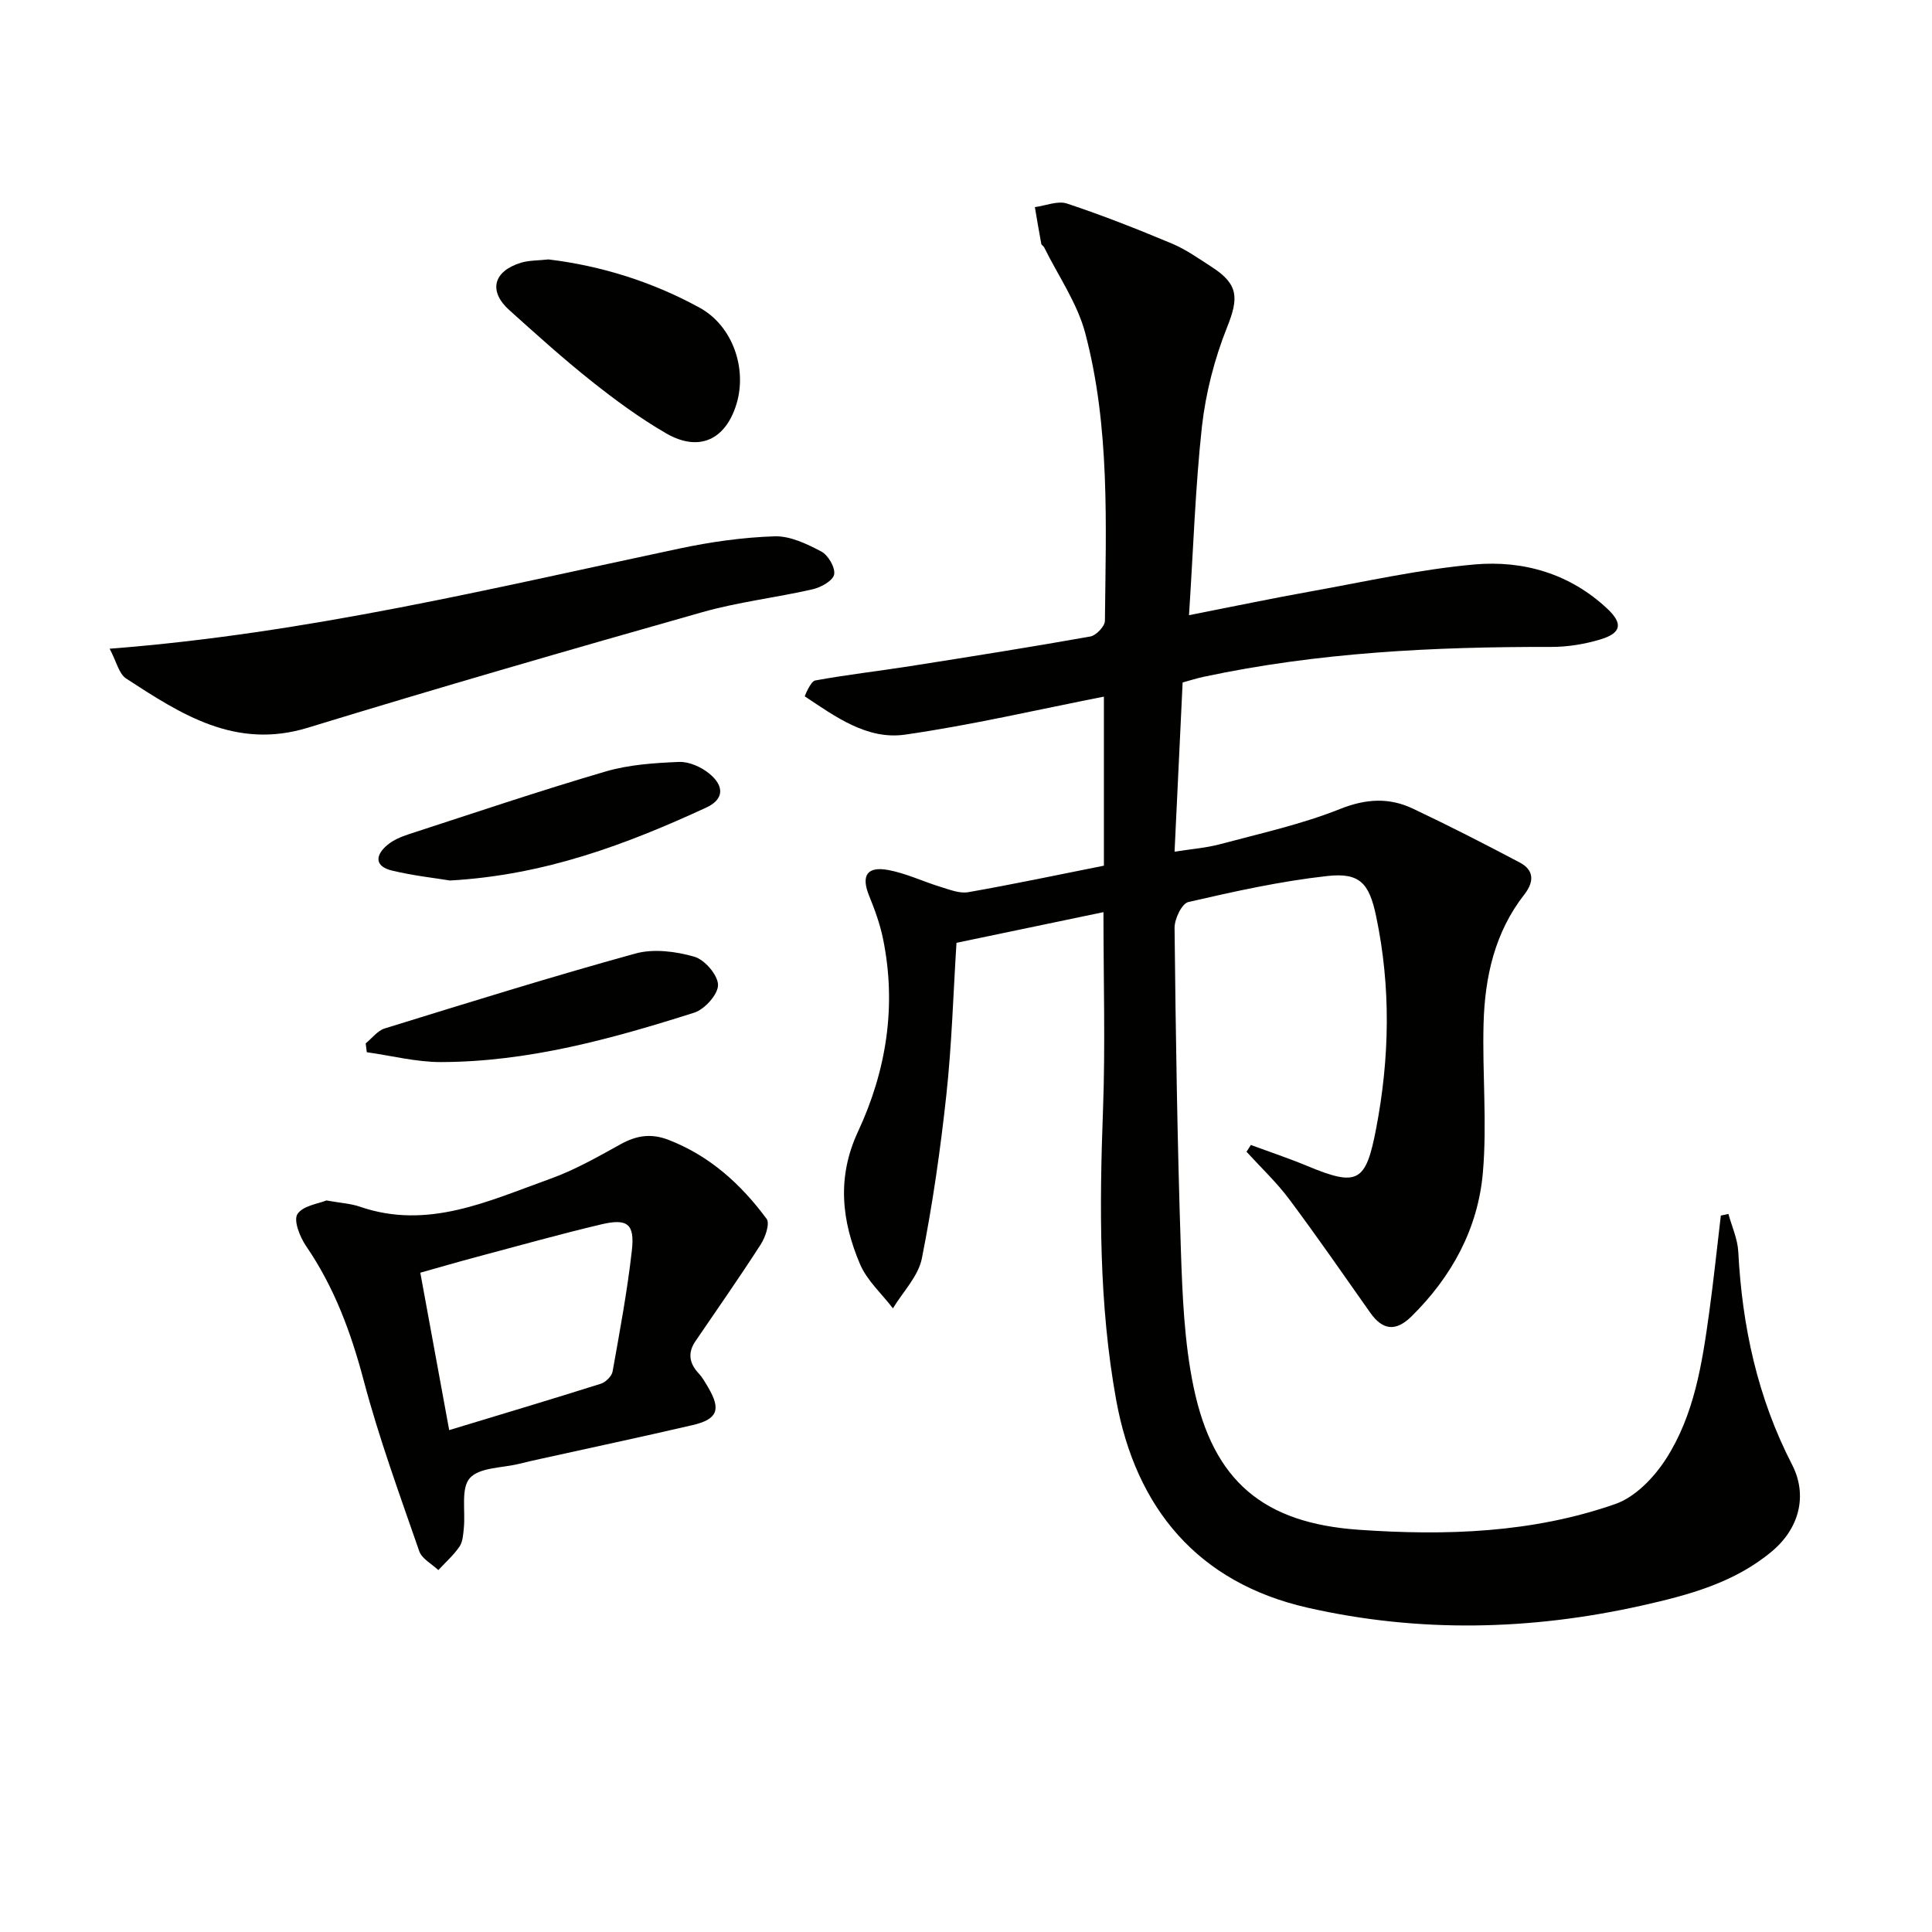
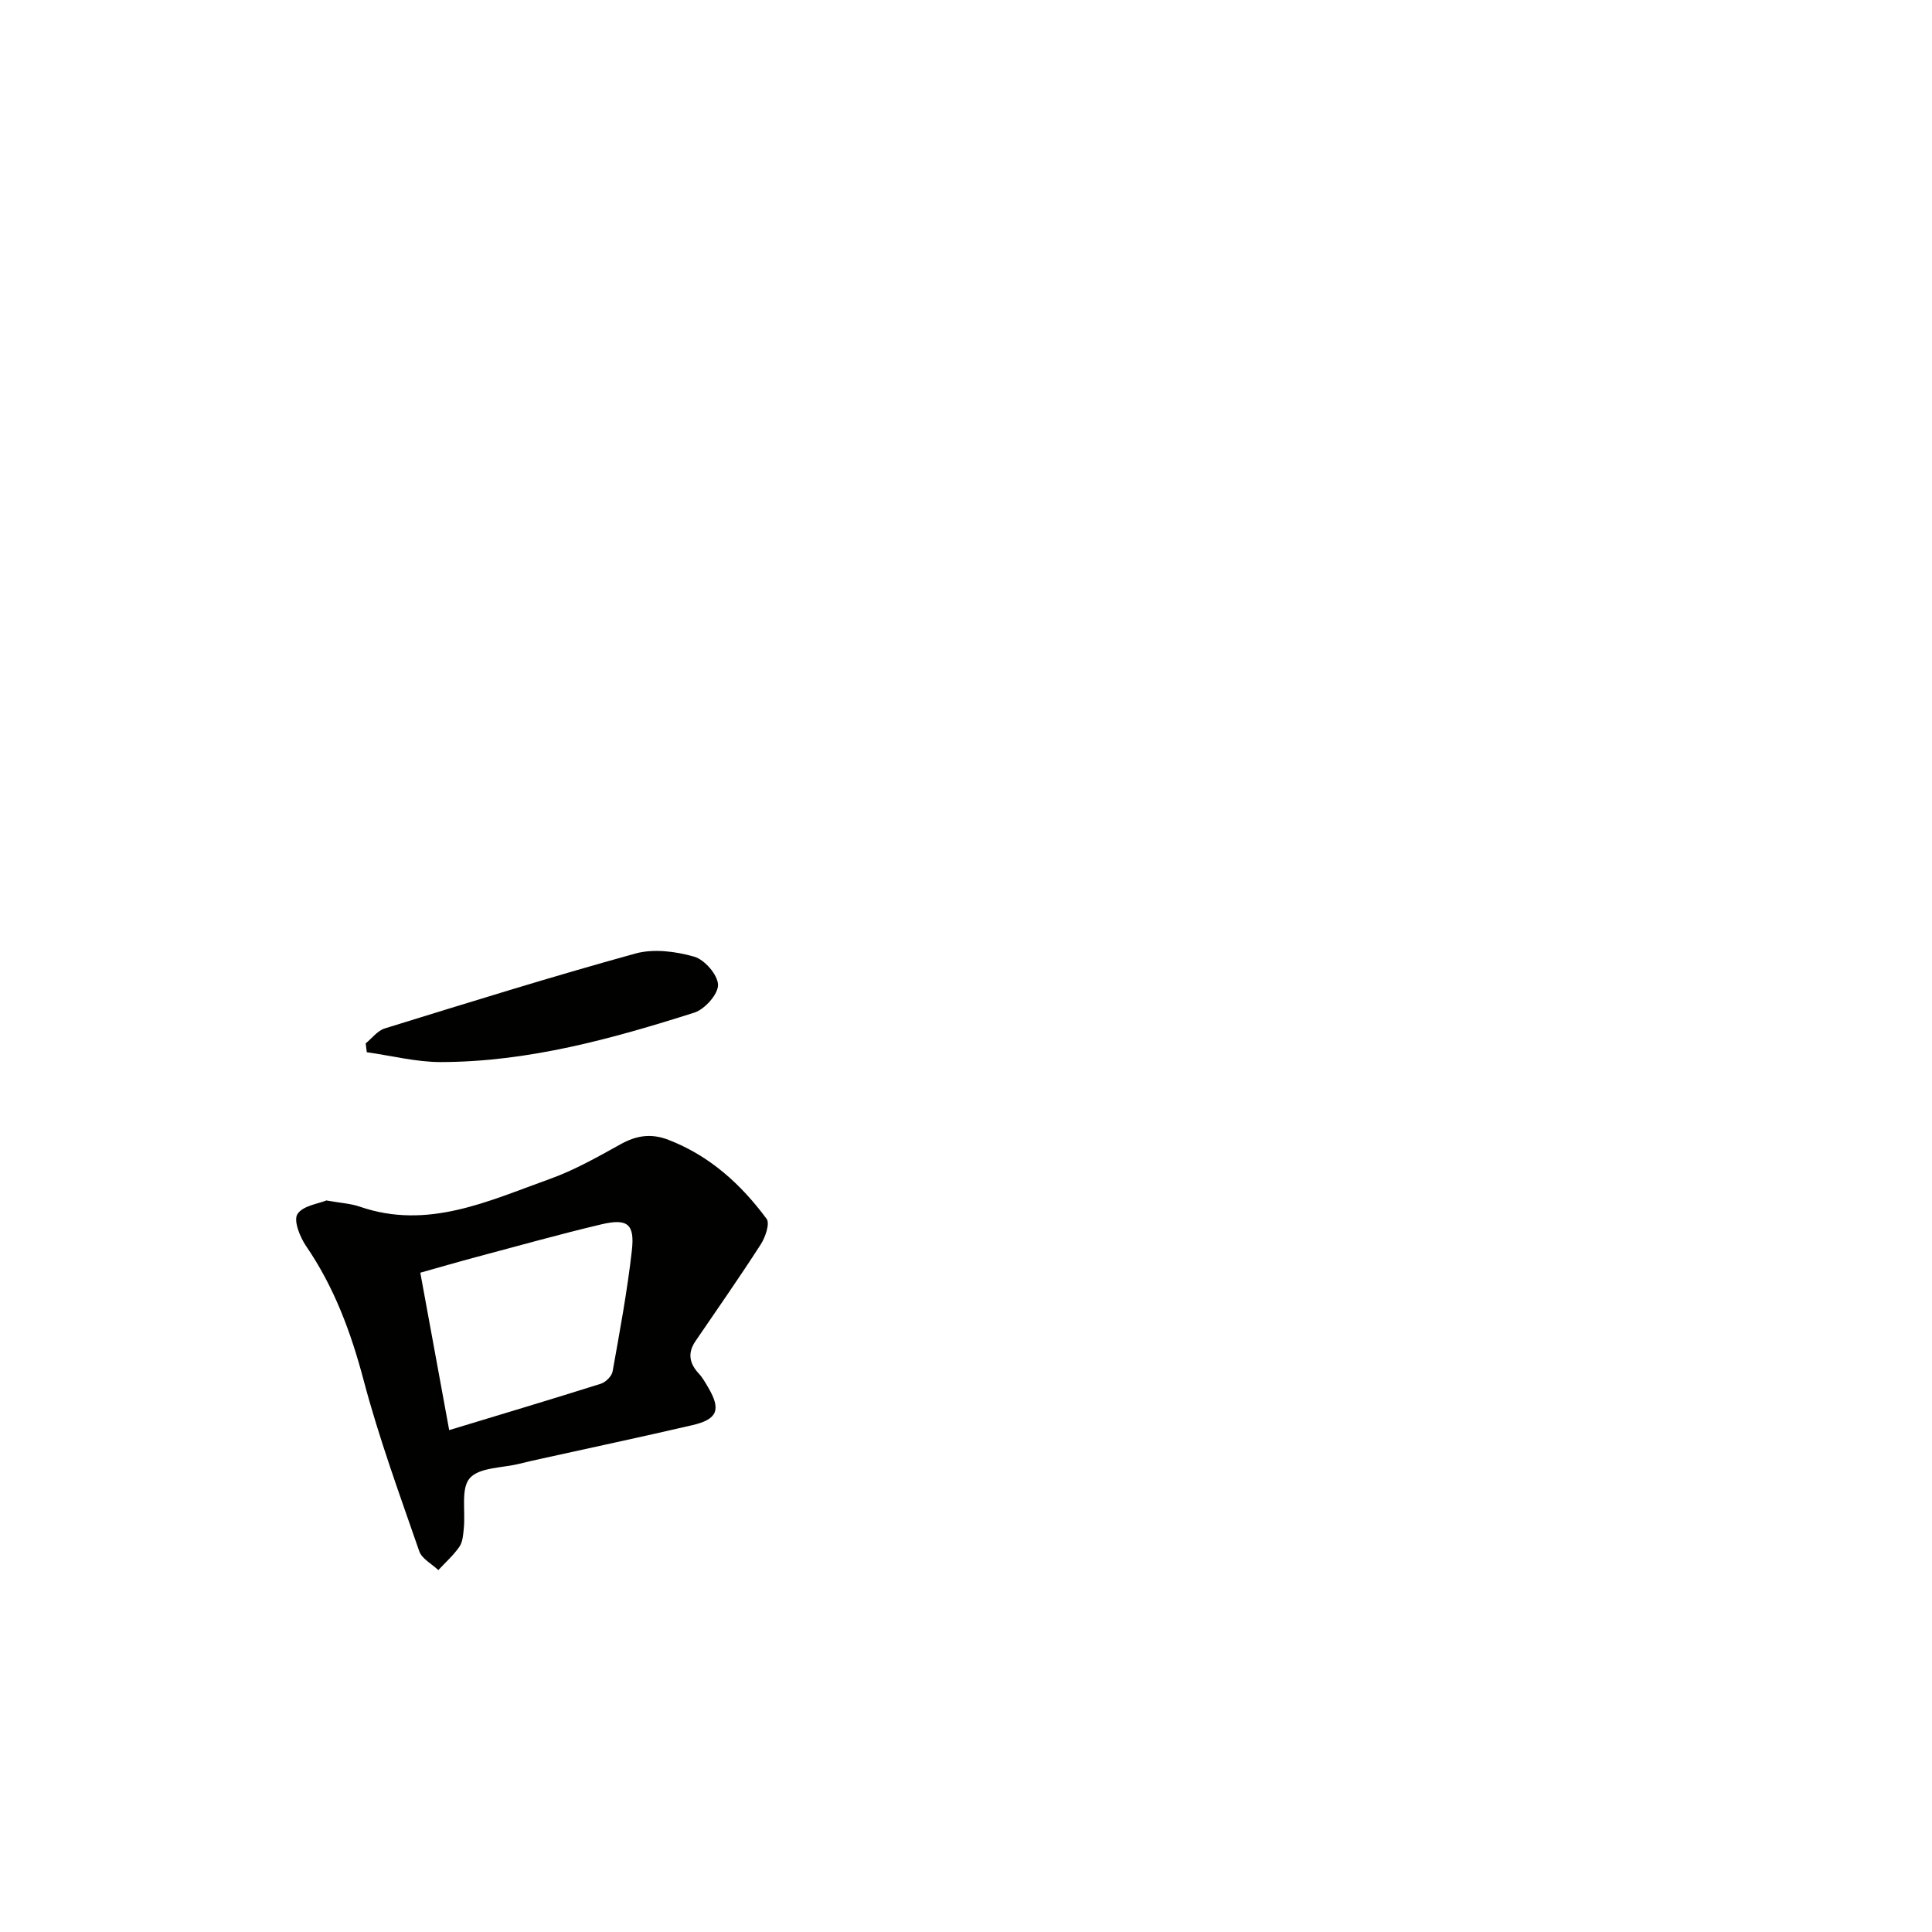
<svg xmlns="http://www.w3.org/2000/svg" enable-background="new 0 0 400 400" viewBox="0 0 400 400">
  <g fill="#010100">
-     <path d="m246.17 127.37c8.94-1.76 17.04-3.46 25.19-4.92 11.26-2.02 22.49-4.56 33.86-5.58 10.16-.91 19.85 1.9 27.6 9.2 3.24 3.05 2.85 5.01-1.45 6.31-3.29.99-6.83 1.57-10.26 1.56-24.17-.05-48.21 1.12-71.93 6.19-1.45.31-2.87.77-4.33 1.17-.55 11.59-1.1 23-1.67 35.03 3.39-.54 6.48-.76 9.43-1.55 8.33-2.23 16.84-4.1 24.81-7.28 5.39-2.15 10.18-2.42 15.13-.07 7.46 3.53 14.81 7.29 22.11 11.15 3.02 1.6 2.96 4.03.92 6.64-6.11 7.81-8.15 17.04-8.42 26.63-.29 10.32.75 20.71-.15 30.96-1.01 11.55-6.42 21.5-14.77 29.73-3.22 3.17-5.94 2.93-8.54-.75-5.55-7.88-11.04-15.82-16.81-23.54-2.62-3.5-5.85-6.54-8.81-9.79.3-.47.6-.94.9-1.41 3.91 1.45 7.88 2.77 11.72 4.37 10.34 4.29 12.07 3.4 14.19-7.63 2.83-14.7 3.11-29.41.02-44.1-1.44-6.87-3.4-9.06-10.12-8.32-9.68 1.07-19.26 3.2-28.77 5.39-1.33.31-2.86 3.51-2.84 5.36.24 22.14.57 44.29 1.3 66.42.32 9.59.7 19.34 2.65 28.68 4.08 19.5 14.5 28.12 34.16 29.5 18.01 1.26 35.98.68 53.17-5.34 4.11-1.44 7.98-5.47 10.44-9.29 5.88-9.11 7.51-19.77 8.97-30.34.92-6.68 1.61-13.38 2.41-20.08.52-.11 1.05-.22 1.57-.34.71 2.6 1.9 5.18 2.04 7.81.8 15.45 3.98 30.22 11.13 44.08 3.27 6.34 1.53 13.19-4.14 17.95-7.76 6.52-17.24 9.06-26.86 11.22-23.05 5.18-46.22 5.7-69.24.48-22.82-5.17-35.63-20.64-39.69-43.03-3.6-19.85-3.47-40-2.72-60.16.49-13.28.09-26.59.09-40.83-10.12 2.11-20.08 4.19-30.43 6.35-.67 10.59-.97 21.05-2.09 31.42-1.23 11.37-2.85 22.72-5.08 33.93-.74 3.69-3.92 6.9-5.99 10.33-2.32-3.04-5.37-5.76-6.82-9.17-3.8-8.95-4.82-17.96-.41-27.42 5.87-12.61 8.02-26.02 5.19-39.88-.62-3.06-1.71-6.06-2.89-8.96-1.68-4.13-.48-6.15 3.98-5.32 3.7.69 7.21 2.39 10.84 3.5 1.85.56 3.91 1.4 5.69 1.09 9.29-1.63 18.53-3.58 28.1-5.49 0-11.64 0-23.19 0-35-13.87 2.72-27.44 5.9-41.18 7.87-7.83 1.12-14.42-3.72-20.75-7.93-.04-.02 1.21-3.11 2.14-3.28 6.52-1.2 13.11-1.94 19.66-2.97 12.45-1.96 24.91-3.93 37.32-6.14 1.2-.21 3.01-2.11 3.02-3.24.21-19.96 1.08-40.05-4.07-59.56-1.65-6.23-5.59-11.85-8.5-17.75-.14-.29-.56-.49-.61-.77-.47-2.52-.89-5.05-1.32-7.58 2.23-.29 4.72-1.37 6.64-.74 7.36 2.44 14.6 5.3 21.76 8.3 2.89 1.21 5.51 3.09 8.17 4.8 5.64 3.62 5.64 6.46 3.22 12.53-2.6 6.51-4.41 13.55-5.2 20.51-1.38 12.64-1.78 25.39-2.68 39.09z" />
    <path d="m67.57 248.54c3.01.54 5.05.64 6.9 1.28 14.11 4.88 26.65-1.18 39.32-5.71 5.12-1.83 9.94-4.57 14.72-7.22 3.29-1.82 6.32-2.28 9.91-.89 8.54 3.31 14.99 9.18 20.3 16.35.71.97-.26 3.8-1.21 5.28-4.36 6.78-8.98 13.38-13.52 20.04-1.67 2.45-1.27 4.61.69 6.71.78.84 1.36 1.89 1.95 2.89 2.68 4.56 1.95 6.57-3.23 7.78-10.48 2.44-21.02 4.67-31.53 7-1.46.32-2.91.65-4.35 1.01-3.53.88-8.25.72-10.25 2.97-1.89 2.13-.88 6.8-1.24 10.35-.13 1.31-.21 2.82-.9 3.83-1.22 1.78-2.89 3.26-4.38 4.86-1.36-1.29-3.41-2.34-3.95-3.91-4.06-11.73-8.35-23.43-11.52-35.42-2.63-9.92-6.08-19.24-11.89-27.73-1.29-1.88-2.66-5.31-1.81-6.64 1.11-1.75 4.37-2.15 5.99-2.83zm19.45 14.96c2.05 11.15 3.98 21.69 5.98 32.59 10.85-3.29 21.15-6.37 31.39-9.6 1.01-.32 2.26-1.55 2.44-2.53 1.49-8.33 3.04-16.66 3.99-25.06.62-5.5-.9-6.69-6.32-5.41-8.71 2.06-17.33 4.49-25.98 6.79-3.78 1.01-7.54 2.11-11.5 3.22z" />
-     <path d="m22.7 134.31c40.93-3.16 79.33-12.55 117.96-20.74 6.47-1.37 13.11-2.32 19.71-2.53 3.22-.1 6.7 1.57 9.68 3.15 1.42.75 2.92 3.33 2.65 4.75-.24 1.28-2.72 2.67-4.43 3.06-7.6 1.74-15.42 2.63-22.89 4.75-27.29 7.74-54.54 15.61-81.66 23.92-14.96 4.58-26.23-2.79-37.62-10.2-1.49-.98-1.98-3.5-3.4-6.16z" />
-     <path d="m113.55 53.71c10.9 1.31 21.5 4.63 31.27 9.98 6.96 3.81 9.85 12.68 7.68 19.89-2.25 7.49-7.79 10.08-14.6 6.13-5.43-3.14-10.56-6.92-15.48-10.83-5.84-4.64-11.39-9.66-16.95-14.65-4.39-3.94-3.37-8.07 2.4-9.84 1.7-.51 3.58-.44 5.68-.68z" />
    <path d="m75.71 216.02c1.31-1.06 2.45-2.63 3.94-3.09 17.25-5.33 34.5-10.71 51.9-15.51 3.76-1.04 8.34-.45 12.18.65 2.15.61 4.88 3.76 4.93 5.83.04 1.94-2.75 5.06-4.9 5.75-17.07 5.43-34.35 10.2-52.45 10.24-5.12.01-10.24-1.32-15.37-2.04-.07-.61-.15-1.22-.23-1.83z" />
-     <path d="m93.16 182.3c-3.22-.53-7.68-1.01-12.01-2.06-3.65-.88-3.48-3.2-.92-5.32 1.23-1.02 2.84-1.69 4.39-2.2 13.56-4.41 27.08-8.98 40.76-12.99 4.85-1.42 10.09-1.77 15.18-1.98 2.08-.09 4.59 1.03 6.26 2.39 3.23 2.63 3.05 5.37-.58 7.05-16.5 7.61-33.39 14-53.08 15.11z" />
  </g>
</svg>